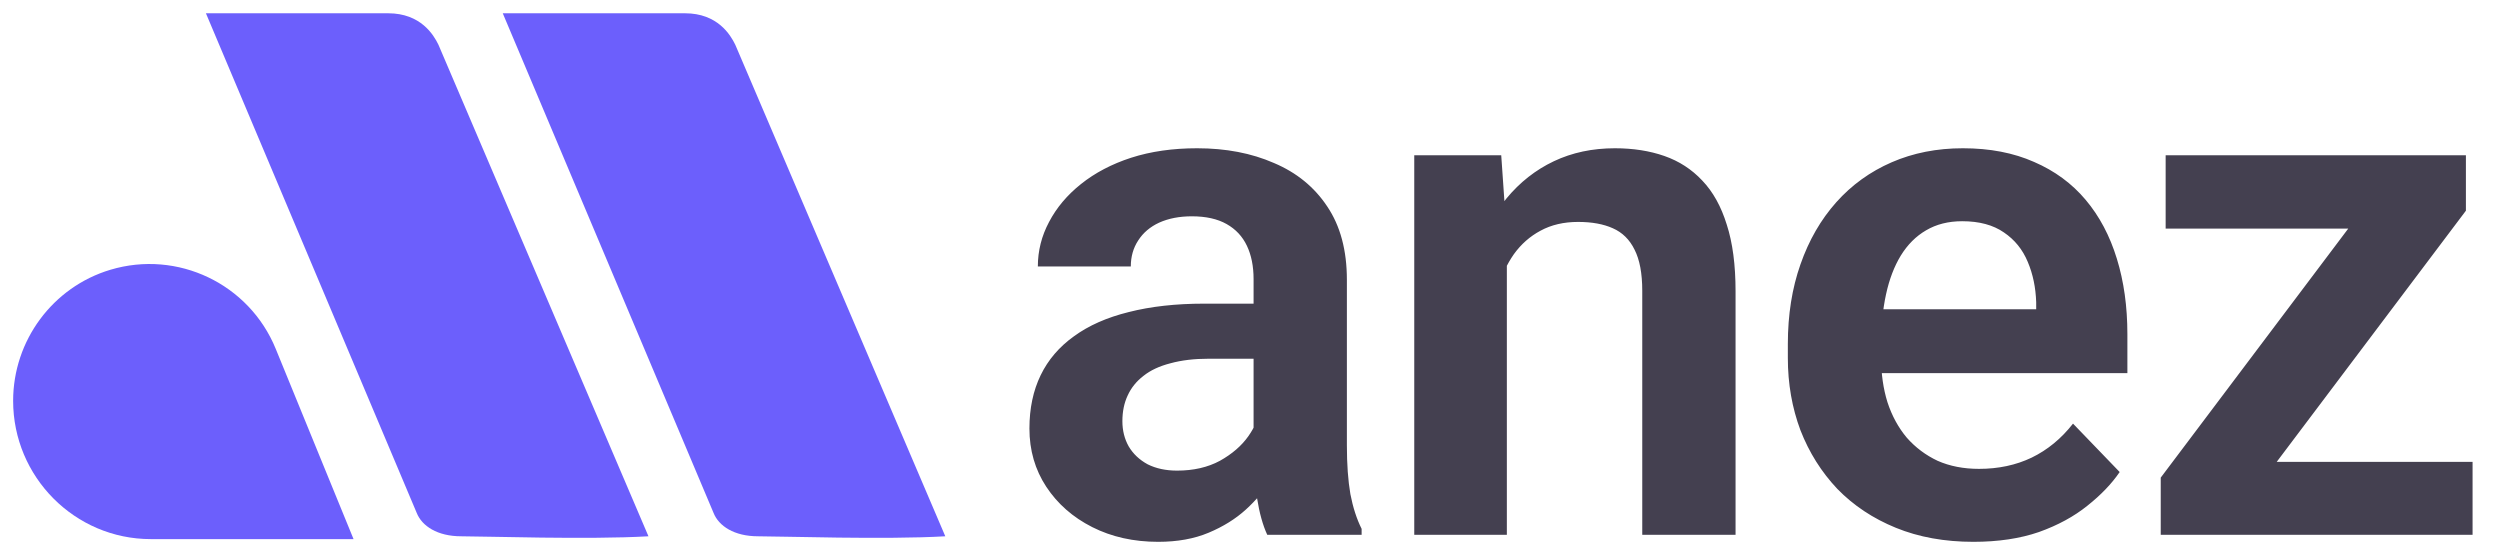
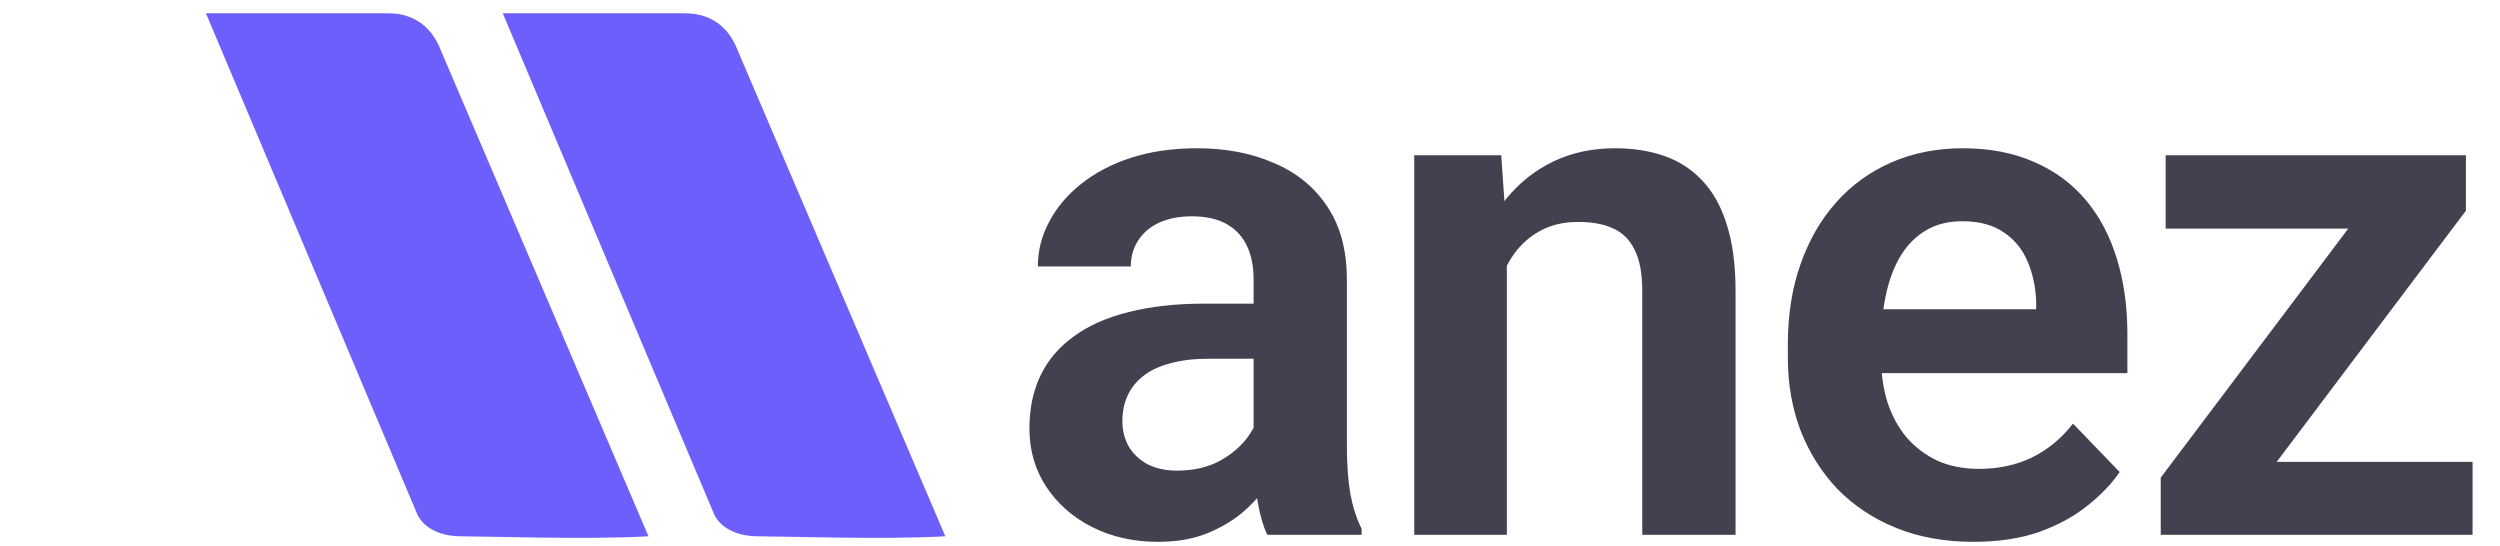
<svg xmlns="http://www.w3.org/2000/svg" width="174" height="38" viewBox="0 0 174 38" fill="none">
  <path d="M87.249 31.608V19.425C87.249 18.53 87.094 17.757 86.785 17.106C86.476 16.455 86.004 15.95 85.369 15.592C84.734 15.234 83.929 15.055 82.952 15.055C82.09 15.055 81.333 15.201 80.682 15.494C80.047 15.787 79.559 16.202 79.217 16.739C78.875 17.26 78.704 17.863 78.704 18.546H72.234C72.234 17.456 72.495 16.422 73.016 15.446C73.537 14.453 74.277 13.574 75.237 12.809C76.214 12.028 77.378 11.417 78.728 10.978C80.096 10.538 81.626 10.319 83.318 10.319C85.32 10.319 87.103 10.66 88.665 11.344C90.244 12.011 91.481 13.02 92.376 14.371C93.287 15.722 93.743 17.423 93.743 19.474V30.997C93.743 32.316 93.825 33.447 93.987 34.391C94.166 35.319 94.427 36.124 94.769 36.808V37.223H88.201C87.892 36.556 87.656 35.709 87.493 34.684C87.33 33.642 87.249 32.617 87.249 31.608ZM88.152 21.134L88.201 24.967H84.124C83.115 24.967 82.228 25.073 81.463 25.284C80.698 25.48 80.071 25.773 79.583 26.163C79.095 26.538 78.728 26.993 78.484 27.53C78.24 28.051 78.118 28.645 78.118 29.313C78.118 29.964 78.265 30.55 78.558 31.071C78.867 31.591 79.306 32.006 79.876 32.316C80.462 32.609 81.145 32.755 81.927 32.755C83.066 32.755 84.059 32.527 84.905 32.072C85.752 31.599 86.411 31.03 86.883 30.363C87.355 29.695 87.607 29.061 87.64 28.458L89.495 31.241C89.267 31.909 88.925 32.617 88.47 33.365C88.014 34.114 87.428 34.814 86.712 35.465C85.996 36.116 85.133 36.653 84.124 37.076C83.115 37.5 81.943 37.711 80.608 37.711C78.899 37.711 77.37 37.369 76.019 36.686C74.668 36.002 73.602 35.066 72.82 33.878C72.039 32.69 71.648 31.339 71.648 29.825C71.648 28.426 71.909 27.189 72.43 26.114C72.951 25.04 73.724 24.137 74.749 23.404C75.774 22.656 77.044 22.094 78.558 21.72C80.088 21.329 81.837 21.134 83.807 21.134H88.152ZM104.877 16.447V37.223H98.432V10.807H104.486L104.877 16.447ZM103.852 23.063H101.947C101.964 21.142 102.224 19.401 102.729 17.838C103.233 16.276 103.941 14.933 104.853 13.81C105.78 12.687 106.879 11.824 108.148 11.222C109.418 10.62 110.834 10.319 112.396 10.319C113.666 10.319 114.813 10.498 115.839 10.856C116.864 11.214 117.743 11.783 118.476 12.565C119.224 13.346 119.794 14.371 120.185 15.641C120.591 16.894 120.795 18.44 120.795 20.279V37.223H114.301V20.231C114.301 19.026 114.122 18.074 113.764 17.374C113.422 16.674 112.917 16.178 112.25 15.885C111.599 15.592 110.793 15.446 109.833 15.446C108.84 15.446 107.969 15.649 107.221 16.056C106.488 16.447 105.87 16.992 105.365 17.692C104.877 18.392 104.503 19.197 104.242 20.109C103.982 21.02 103.852 22.005 103.852 23.063ZM137.349 37.711C135.347 37.711 133.548 37.386 131.953 36.735C130.358 36.084 128.999 35.18 127.876 34.025C126.769 32.853 125.915 31.494 125.312 29.948C124.727 28.385 124.434 26.709 124.434 24.918V23.942C124.434 21.907 124.727 20.06 125.312 18.4C125.898 16.723 126.729 15.283 127.803 14.078C128.877 12.874 130.163 11.946 131.66 11.295C133.158 10.644 134.81 10.319 136.616 10.319C138.488 10.319 140.14 10.636 141.572 11.271C143.005 11.889 144.201 12.768 145.161 13.908C146.121 15.047 146.846 16.414 147.334 18.009C147.822 19.588 148.066 21.337 148.066 23.258V25.968H127.363V21.525H141.719V21.036C141.686 20.011 141.491 19.075 141.133 18.229C140.775 17.366 140.221 16.683 139.473 16.178C138.724 15.657 137.756 15.397 136.567 15.397C135.607 15.397 134.769 15.608 134.053 16.032C133.353 16.438 132.767 17.024 132.295 17.789C131.839 18.538 131.497 19.433 131.27 20.475C131.042 21.517 130.928 22.672 130.928 23.942V24.918C130.928 26.025 131.074 27.05 131.367 27.994C131.676 28.938 132.124 29.76 132.71 30.46C133.312 31.144 134.028 31.681 134.858 32.072C135.705 32.446 136.665 32.633 137.739 32.633C139.09 32.633 140.311 32.373 141.401 31.852C142.508 31.315 143.468 30.525 144.282 29.484L147.529 32.853C146.976 33.667 146.227 34.448 145.283 35.197C144.355 35.945 143.232 36.556 141.914 37.028C140.596 37.483 139.074 37.711 137.349 37.711ZM172.091 32.145V37.223H152.218V32.145H172.091ZM171.627 14.664L154.635 37.223H150.387V33.243L167.281 10.807H171.627V14.664ZM169.259 10.807V15.909H150.729V10.807H169.259Z" fill="#444050" />
-   <path d="M0.914 27.898C0.914 23.705 3.665 19.98 7.681 18.776V18.776C12.361 17.374 17.34 19.754 19.189 24.275L24.607 37.522H10.498C5.205 37.522 0.914 33.191 0.914 27.898V27.898Z" fill="#6C5FFC" />
  <path d="M29.003 35.699L14.332 0.924H27.016C29.287 0.924 30.182 2.43 30.513 3.109L45.133 37.326C40.922 37.569 33.796 37.326 32.103 37.326C30.436 37.326 29.366 36.609 29.003 35.699Z" fill="#6C5FFC" />
  <path d="M49.663 35.699L34.992 0.924H47.676C49.947 0.924 50.842 2.43 51.173 3.109L65.793 37.326C61.582 37.569 54.456 37.326 52.763 37.326C51.096 37.326 50.026 36.609 49.663 35.699Z" fill="#6C5FFC" />
</svg>